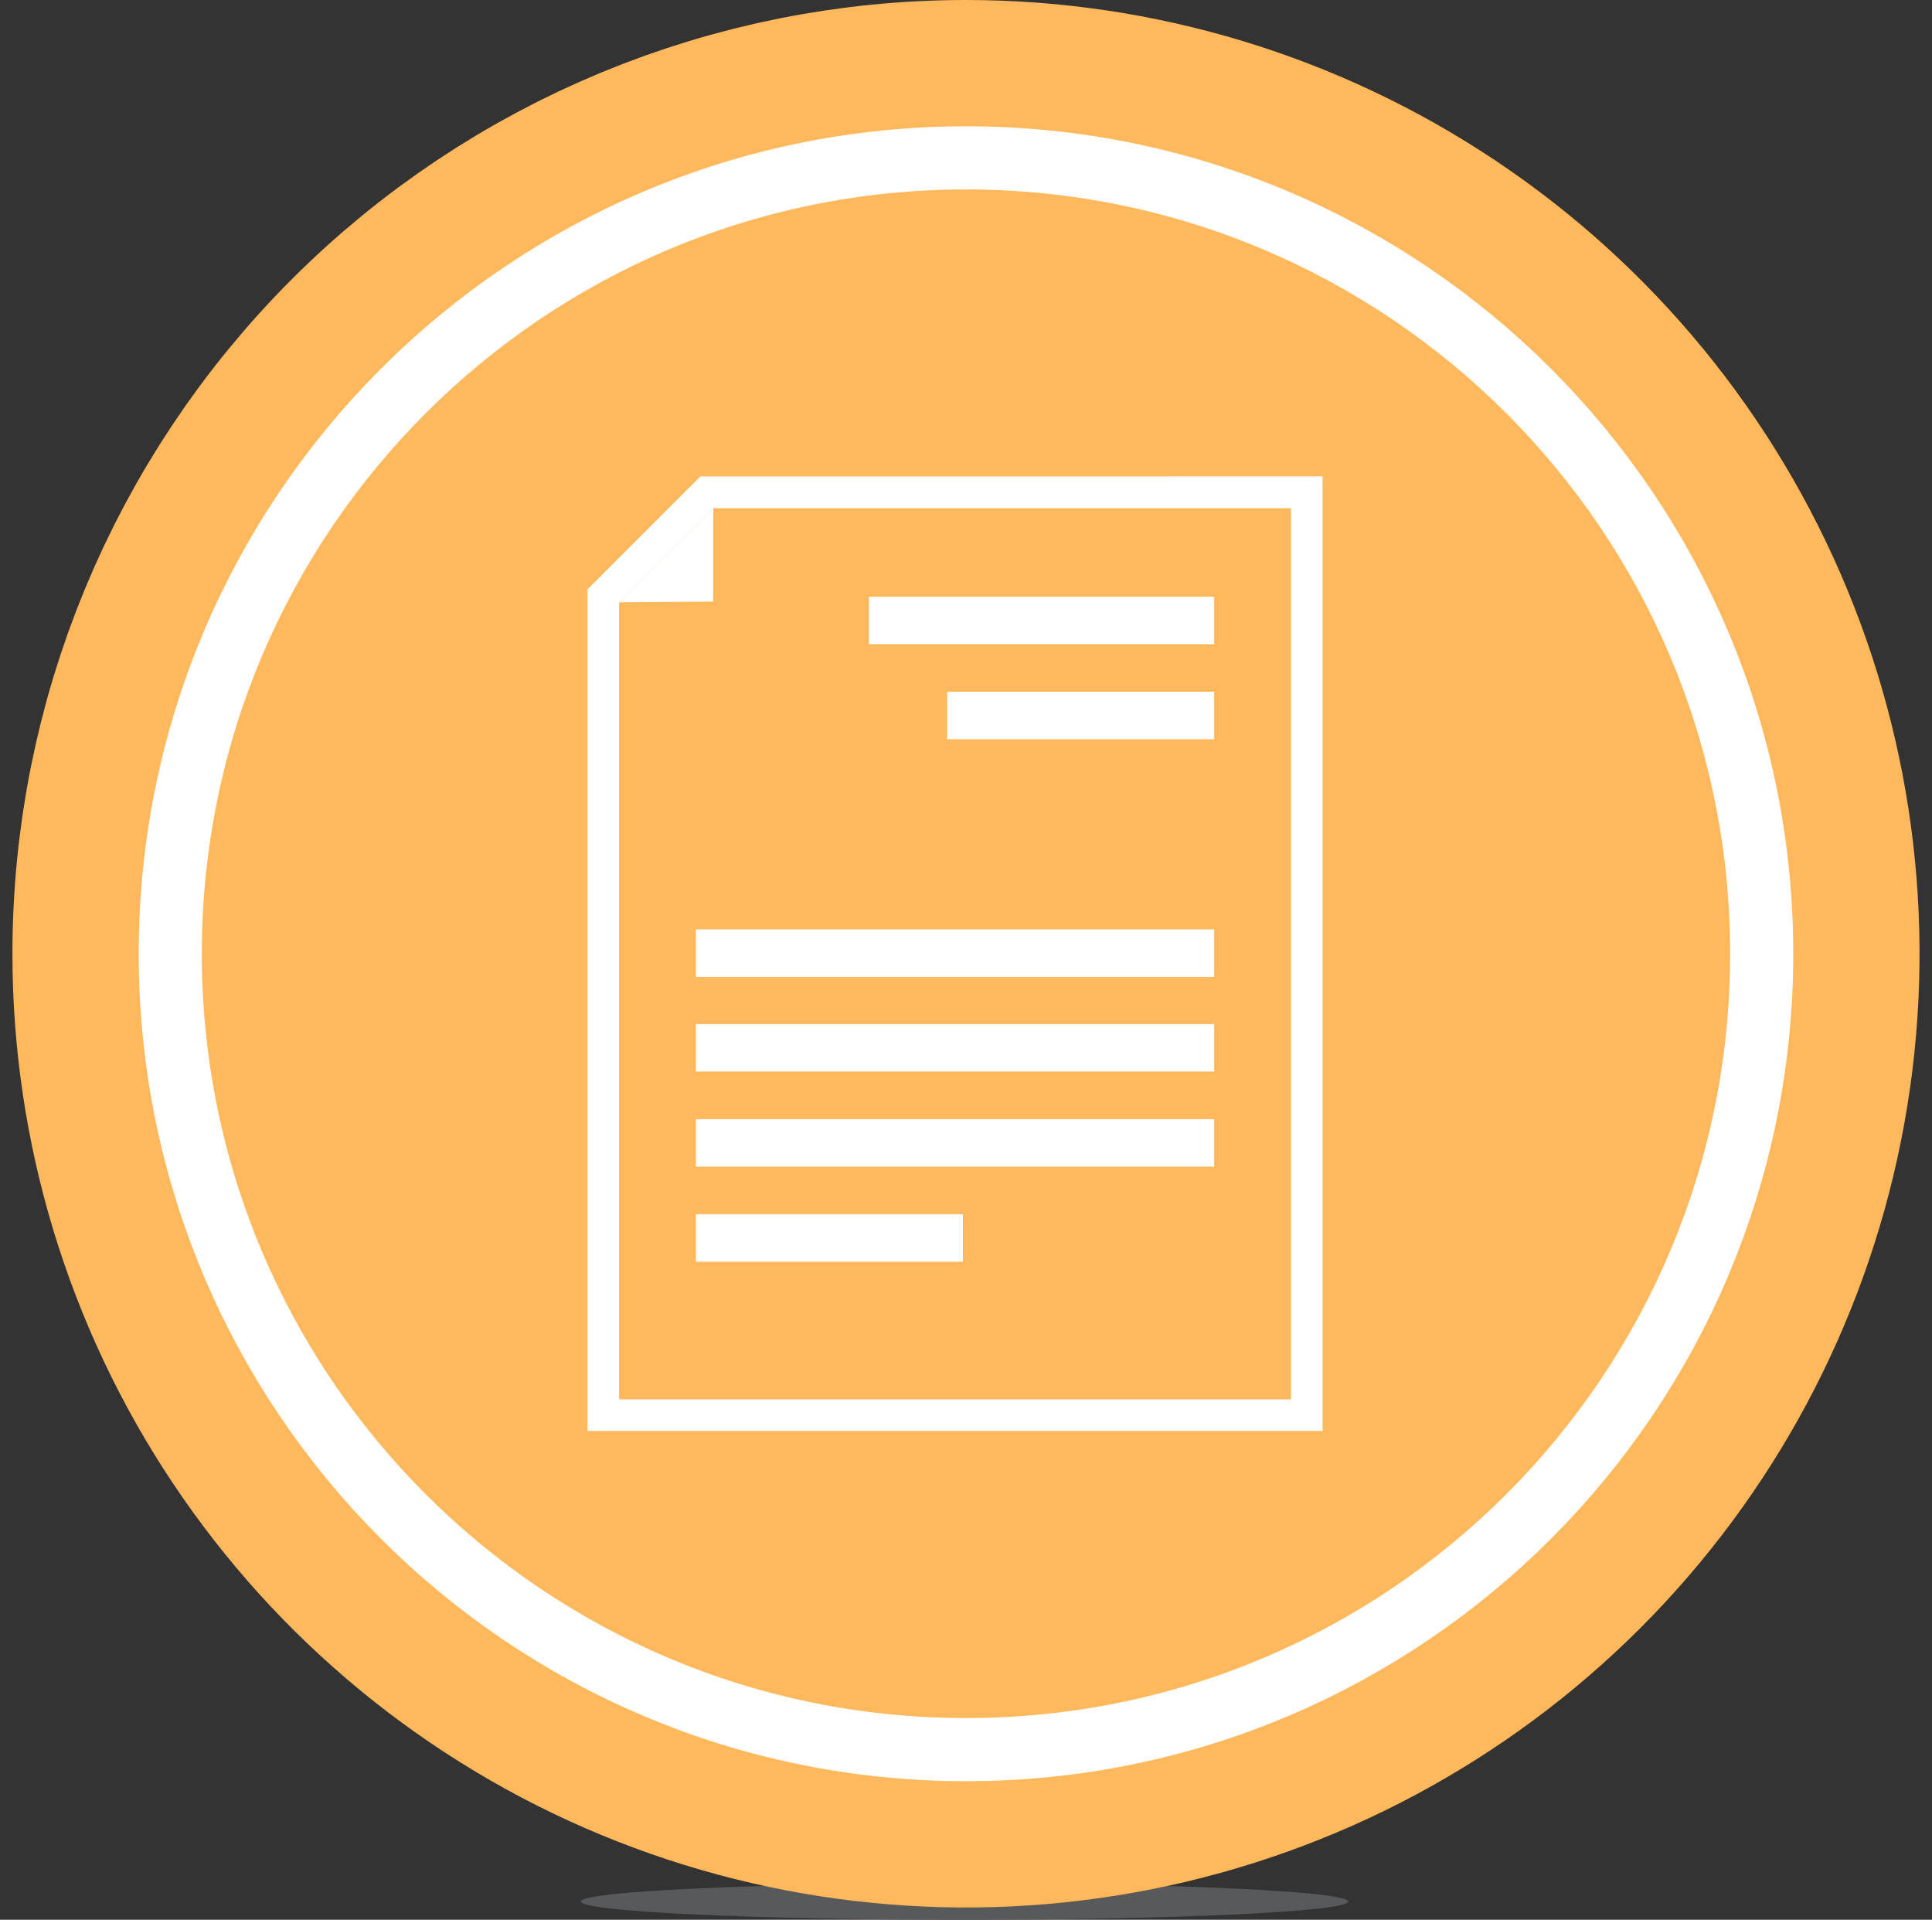
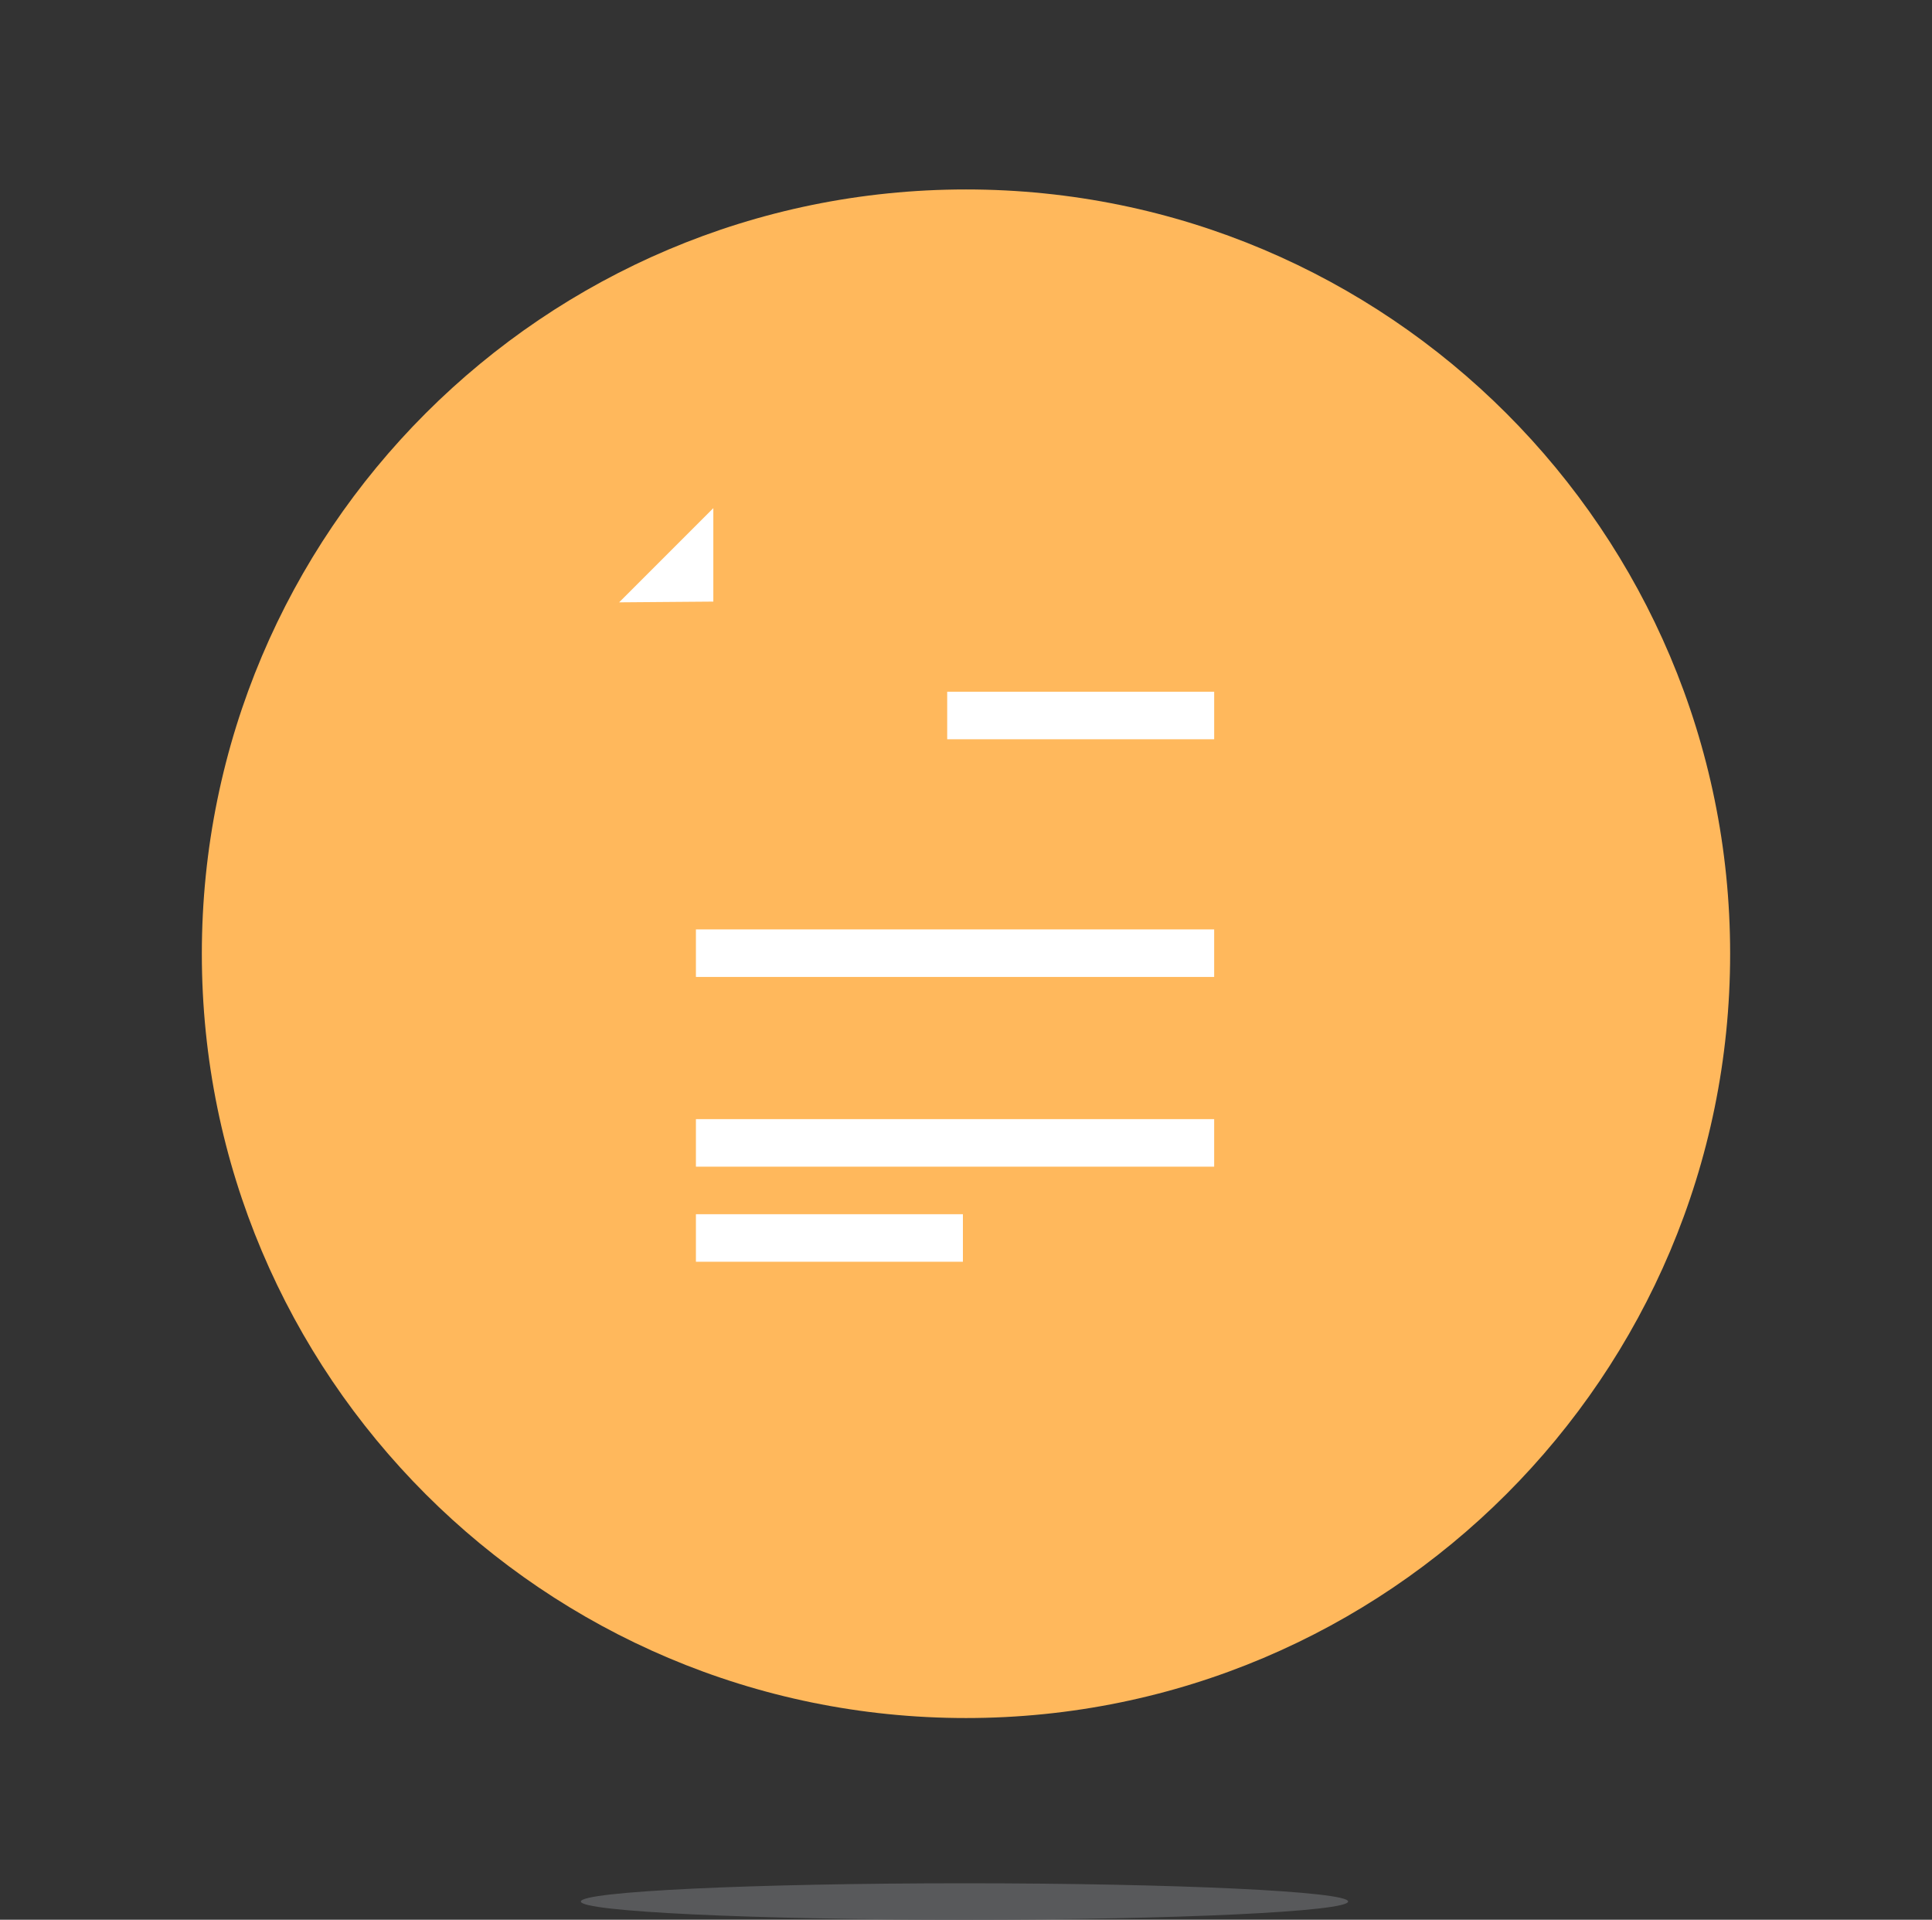
<svg xmlns="http://www.w3.org/2000/svg" width="153" height="152" viewBox="0 0 153 152" fill="none">
  <rect x="0" y="0" width="153" height="152" fill="#333333" stroke="none" />
  <path d="M76.38 152C93.158 152 106.76 151.354 106.76 150.557C106.76 149.76 93.158 149.114 76.38 149.114C59.602 149.114 46 149.76 46 150.557C46 151.354 59.602 152 76.38 152Z" fill="#58595B" />
-   <path d="M76.499 15C88.468 15 100.168 18.549 110.119 25.199C120.071 31.848 127.827 41.299 132.408 52.357C136.988 63.415 138.186 75.582 135.851 87.321C133.516 99.06 127.753 109.842 119.29 118.306C110.826 126.769 100.044 132.532 88.305 134.867C76.566 137.202 64.399 136.004 53.341 131.424C42.283 126.843 32.832 119.087 26.183 109.135C19.533 99.184 15.984 87.484 15.984 75.515C15.984 59.465 22.36 44.073 33.708 32.724C45.057 21.376 60.449 15 76.499 15V15Z" fill="#ffb85c" stroke="#ffb85c" stroke-width="30" />
-   <path d="M76.499 136.03C109.921 136.03 137.014 108.937 137.014 75.515C137.014 42.093 109.921 15 76.499 15C43.078 15 15.984 42.093 15.984 75.515C15.984 108.937 43.078 136.03 76.499 136.03Z" fill="#ffb85c" stroke="white" stroke-width="10" stroke-miterlimit="10" />
  <path d="M76.499 136.03C109.921 136.03 137.014 108.937 137.014 75.515C137.014 42.093 109.921 15 76.499 15C43.078 15 15.984 42.093 15.984 75.515C15.984 108.937 43.078 136.03 76.499 136.03Z" fill="#ffb85c" />
-   <path d="M55.459 37.728L46.527 46.661V113.301H104.739V37.725L55.459 37.728ZM102.239 110.801H49.03V47.701L56.496 40.236H102.239V110.801Z" fill="white" />
  <path d="M76.255 96.138H55.112V99.902H76.255V96.138Z" fill="white" />
  <path d="M96.154 54.769H75.011V58.533H96.154V54.769Z" fill="white" />
-   <path d="M96.154 47.241H68.814V51.005H96.154V47.241Z" fill="white" />
  <path d="M96.153 88.61H55.112V92.374H96.153V88.61Z" fill="white" />
-   <path d="M96.153 81.082H55.112V84.846H96.153V81.082Z" fill="white" />
  <path d="M96.153 73.588H55.112V77.352H96.153V73.588Z" fill="white" />
  <path d="M49.031 47.692L56.49 40.233V47.633L49.031 47.692Z" fill="white" />
</svg>